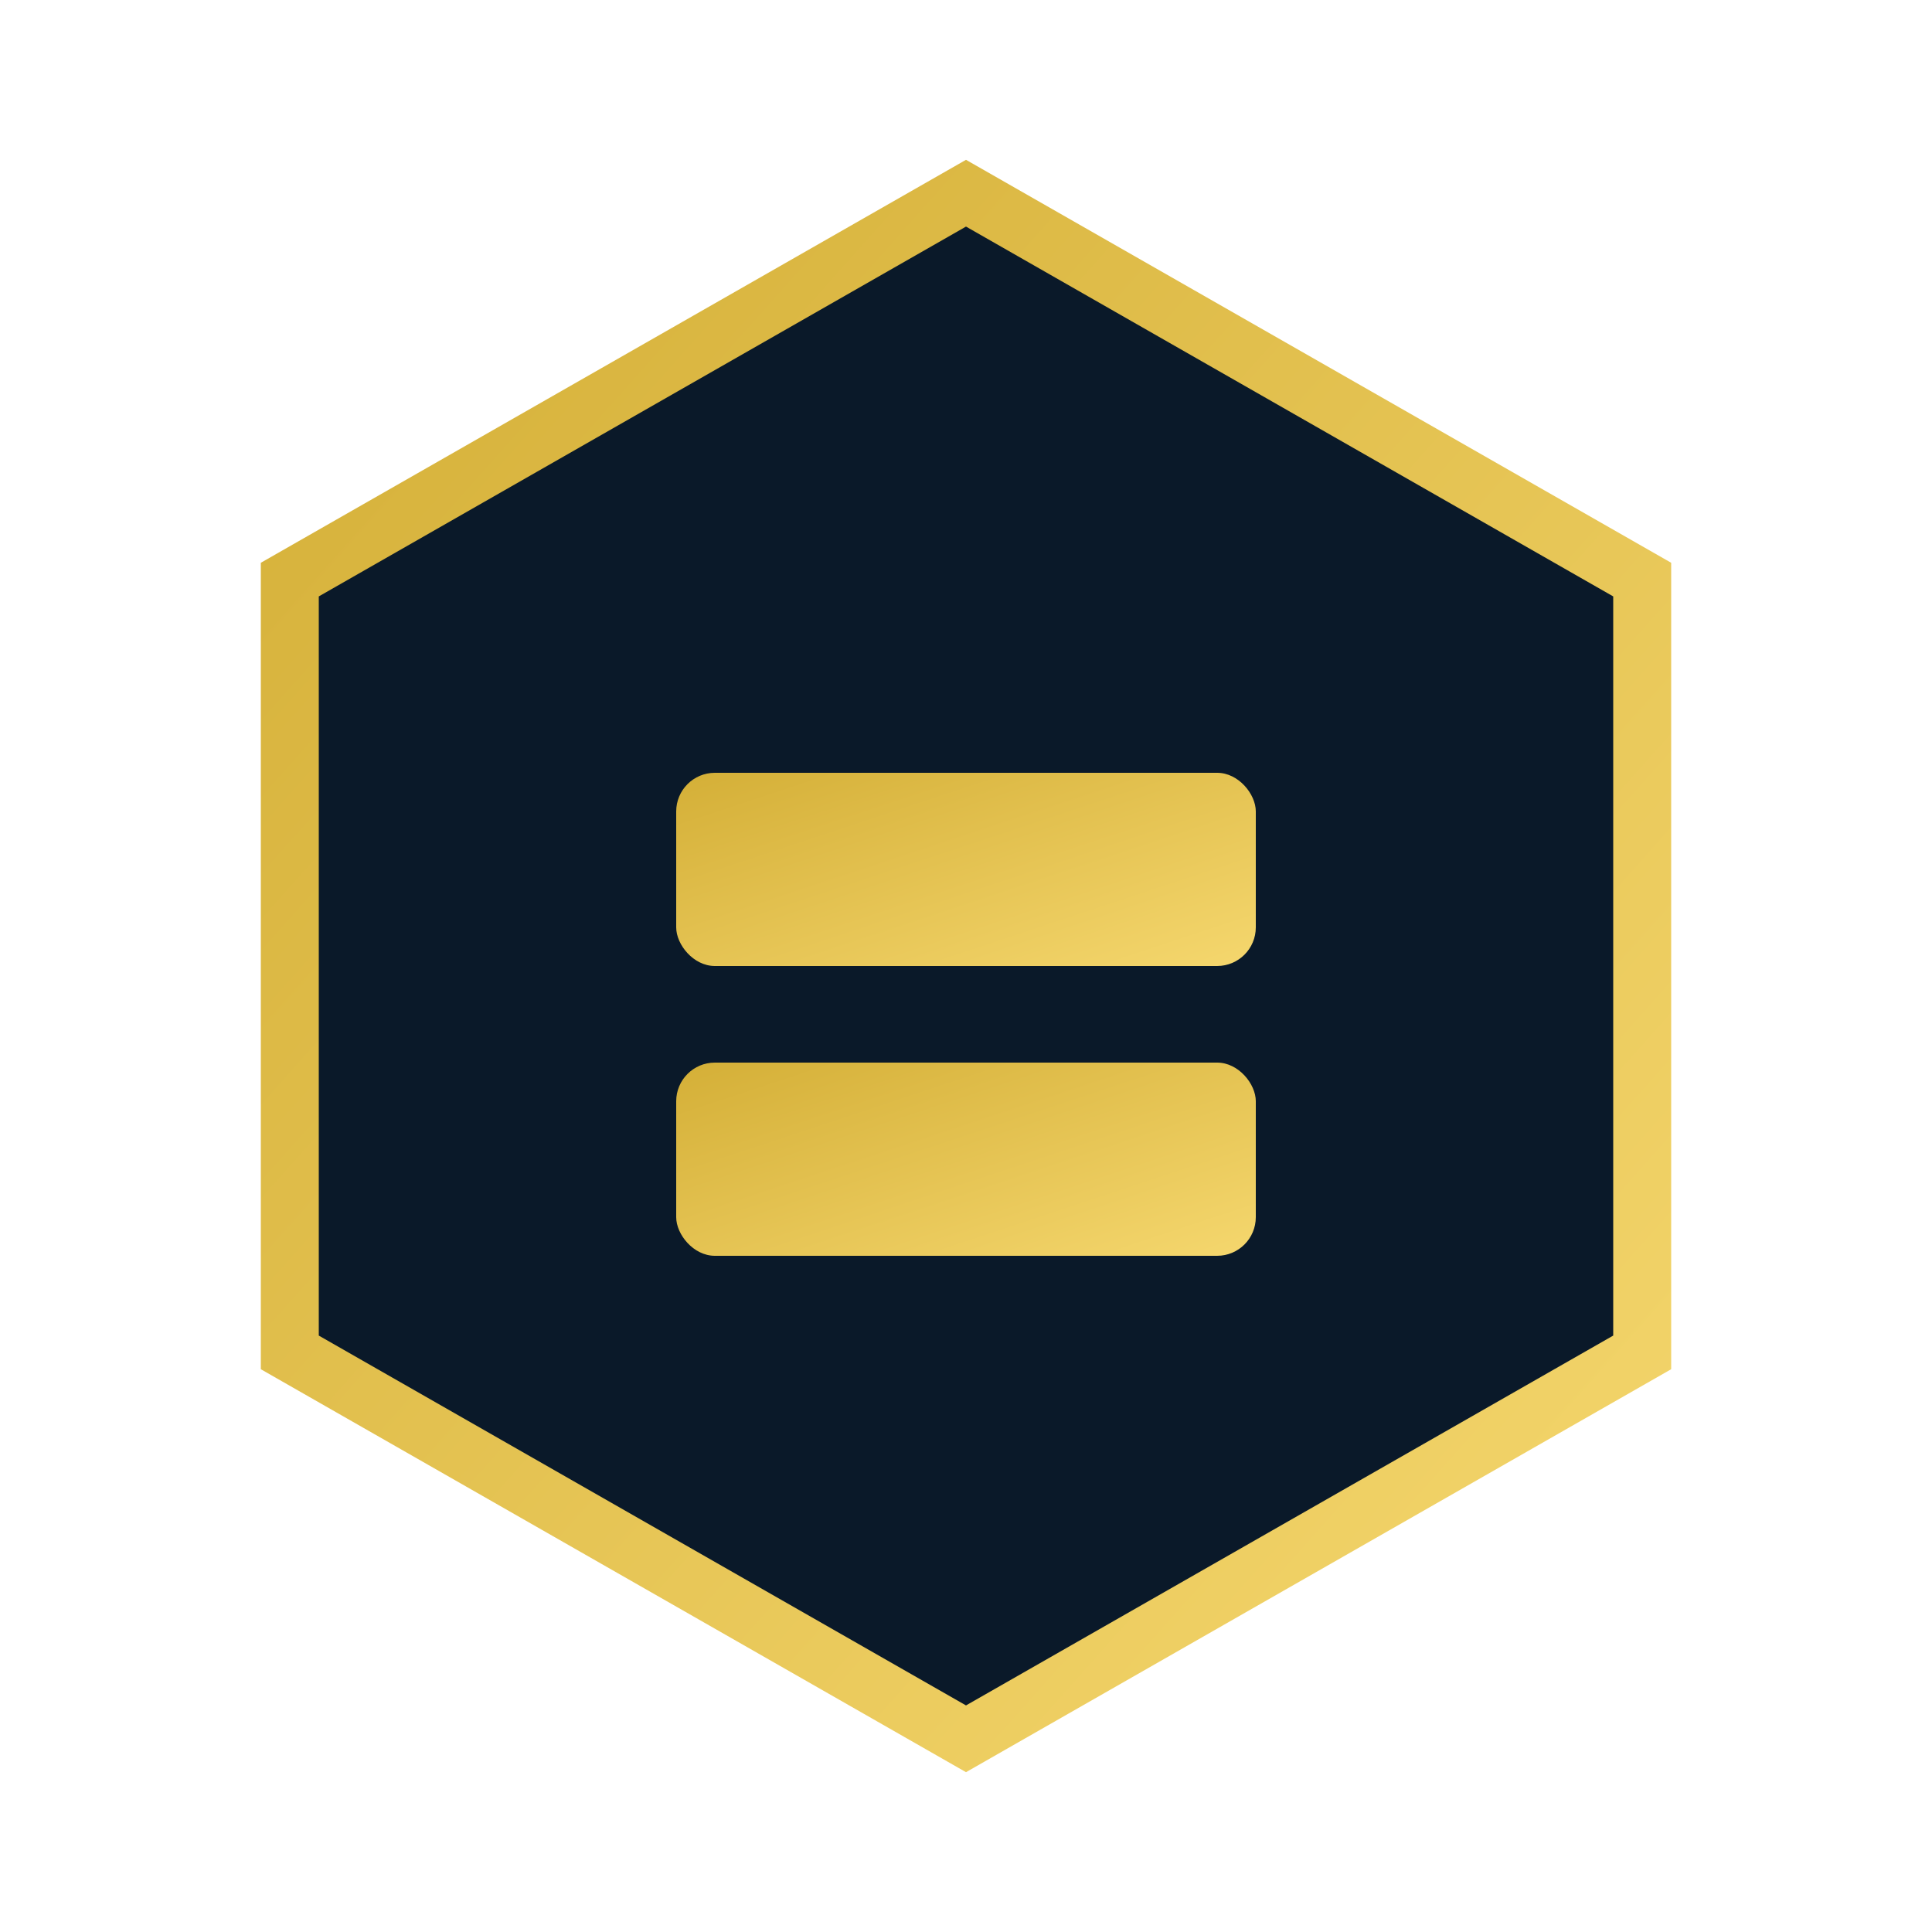
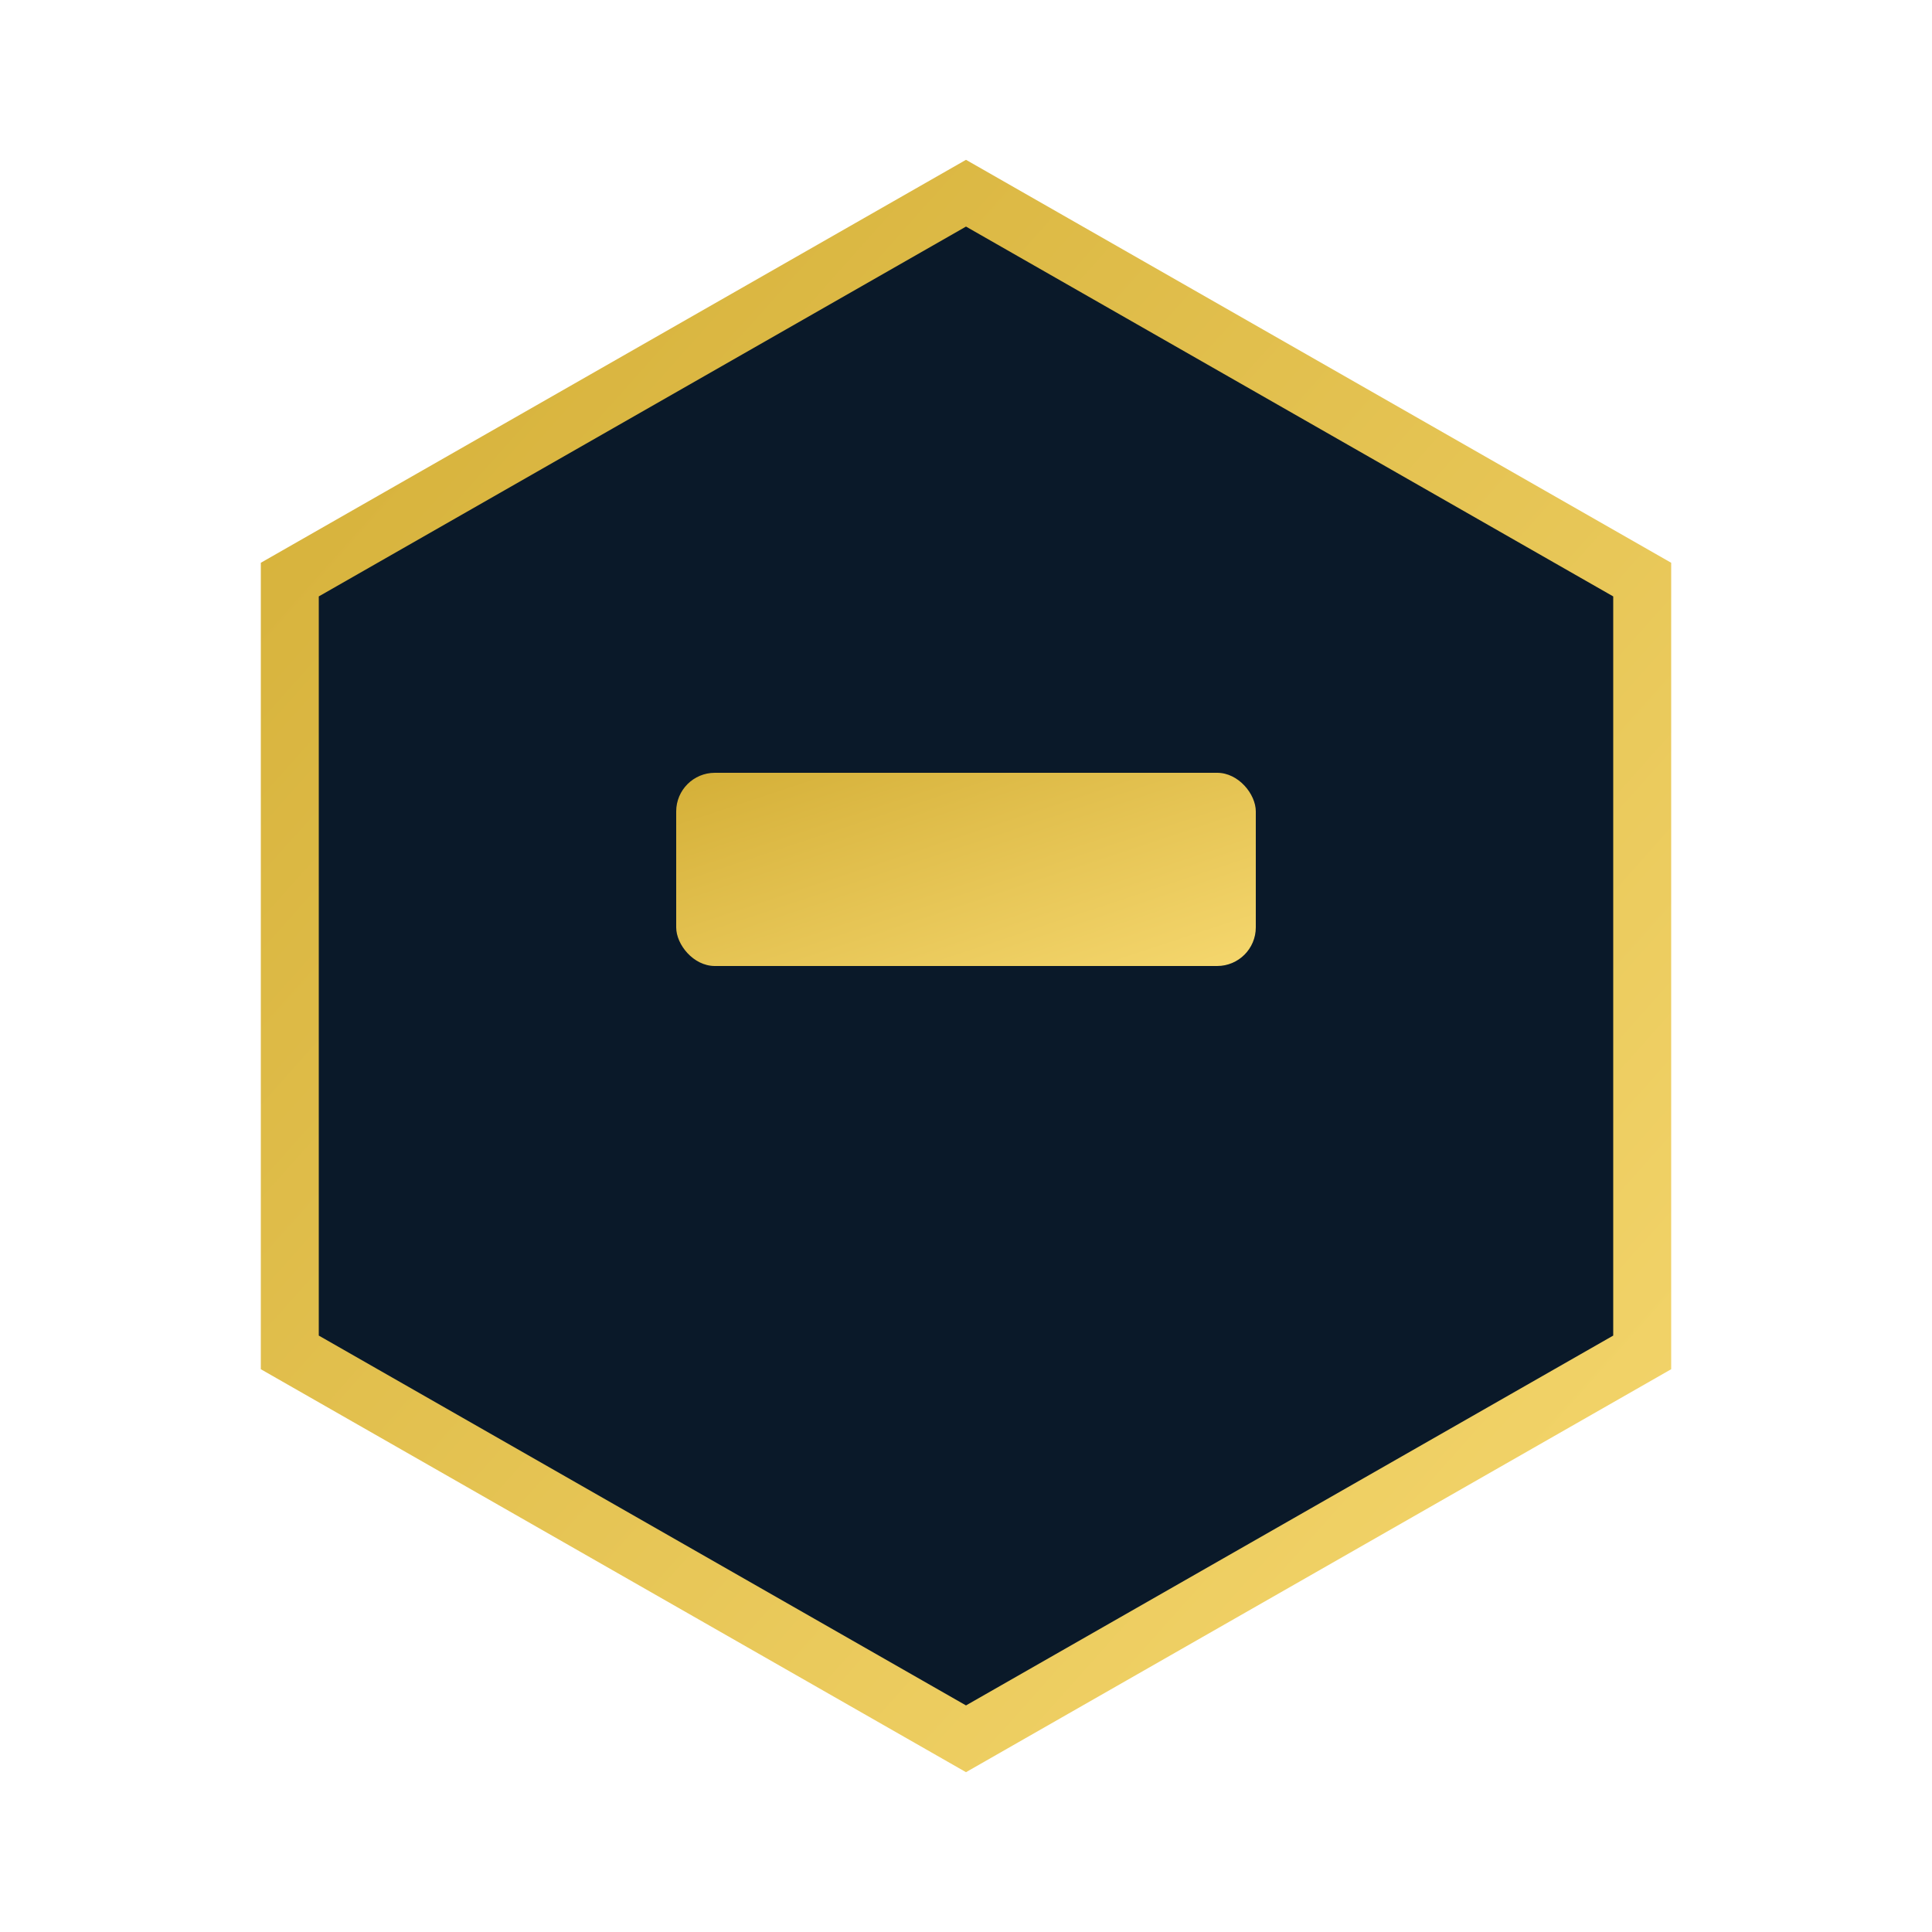
<svg xmlns="http://www.w3.org/2000/svg" viewBox="0 0 100 100">
  <defs>
    <linearGradient id="goldGradient" x1="0%" y1="0%" x2="100%" y2="100%">
      <stop offset="0%" style="stop-color:#D4AF37" />
      <stop offset="100%" style="stop-color:#F5D76E" />
    </linearGradient>
  </defs>
  <path d="M50,10 L85,30 L85,70 L50,90 L15,70 L15,30 Z" fill="#0A1929" stroke="url(#goldGradient)" stroke-width="3" />
  <rect x="35" y="40" width="30" height="10" rx="2" fill="url(#goldGradient)" />
-   <rect x="35" y="55" width="30" height="10" rx="2" fill="url(#goldGradient)" />
</svg>